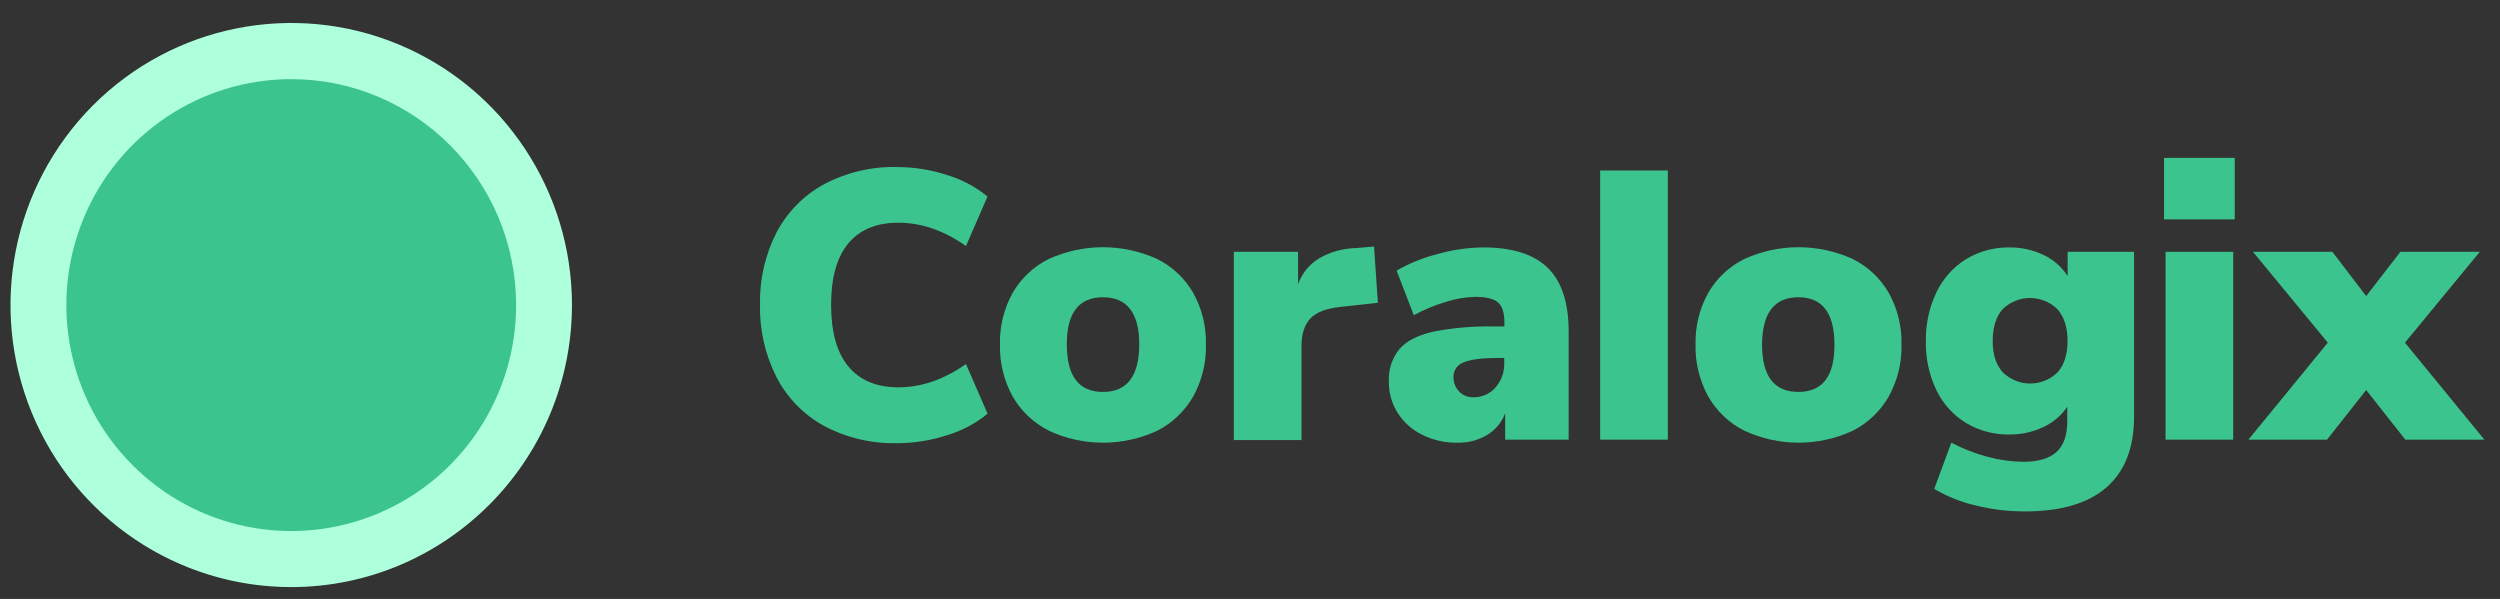
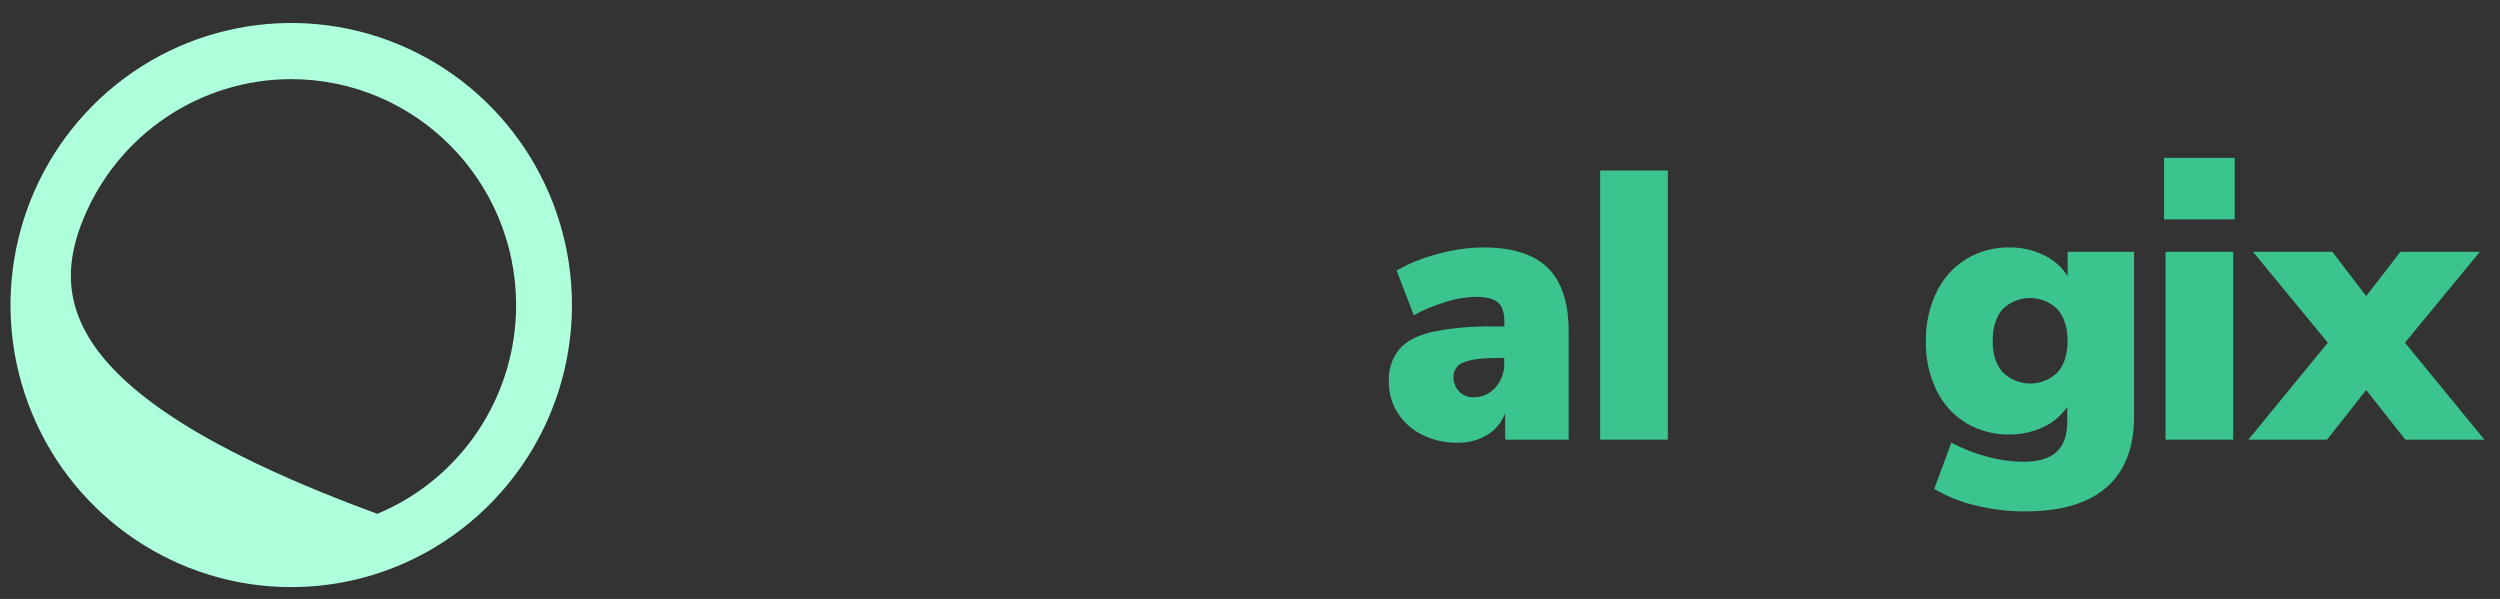
<svg xmlns="http://www.w3.org/2000/svg" width="192" height="46" viewBox="0 0 192 46" fill="none">
  <rect x="0" y="0" width="192" height="46" fill="#333333" stroke="none" />
-   <path d="M63.286 32.709C61.727 31.856 60.458 30.555 59.639 28.973C58.764 27.25 58.328 25.336 58.368 23.402C58.326 21.474 58.763 19.564 59.639 17.848C60.466 16.281 61.734 14.994 63.286 14.149C65.003 13.239 66.923 12.784 68.864 12.829C70.189 12.827 71.504 13.037 72.763 13.451C73.885 13.791 74.931 14.349 75.84 15.092L74.188 18.894C72.492 17.7 70.76 17.104 68.991 17.104C67.318 17.104 66.039 17.632 65.155 18.688C64.271 19.745 63.828 21.318 63.828 23.409C63.828 25.501 64.271 27.08 65.155 28.145C66.039 29.209 67.317 29.744 68.988 29.748C70.761 29.748 72.493 29.151 74.185 27.958L75.846 31.772C74.938 32.517 73.892 33.074 72.769 33.413C71.511 33.827 70.195 34.037 68.871 34.036C66.927 34.079 65.005 33.622 63.286 32.709Z" fill="#3CC48F" />
-   <path fill-rule="evenodd" clip-rule="evenodd" d="M77.773 30.452C78.426 31.583 79.396 32.496 80.563 33.077H80.547C83.19 34.306 86.237 34.306 88.88 33.077C90.034 32.489 90.992 31.577 91.638 30.452C92.311 29.233 92.648 27.856 92.615 26.463C92.649 25.075 92.312 23.703 91.638 22.49C90.991 21.373 90.032 20.472 88.88 19.896C86.228 18.684 83.184 18.684 80.532 19.896C79.379 20.471 78.42 21.373 77.773 22.49C77.1 23.703 76.763 25.075 76.797 26.463C76.764 27.856 77.101 29.233 77.773 30.452ZM84.706 22.829C86.565 22.829 87.495 24.041 87.495 26.463C87.485 28.888 86.555 30.1 84.706 30.1C82.857 30.1 81.932 28.888 81.932 26.463C81.922 24.041 82.847 22.829 84.706 22.829Z" fill="#3CC48F" />
-   <path d="M105.819 23.253L102.99 23.564C101.862 23.68 101.071 23.985 100.625 24.47C100.179 24.956 99.956 25.654 99.956 26.553V33.796H94.759V19.339H99.692V21.83C99.99 20.993 100.567 20.286 101.326 19.828C102.173 19.345 103.125 19.078 104.099 19.053L105.528 18.934L105.819 23.253Z" fill="#3CC48F" />
  <path fill-rule="evenodd" clip-rule="evenodd" d="M120.472 25.439C120.469 23.222 119.929 21.594 118.851 20.556C117.77 19.51 116.102 18.992 113.846 19.003C112.676 19.02 111.513 19.193 110.387 19.517C109.292 19.791 108.24 20.217 107.26 20.781L108.578 24.206C109.354 23.787 110.17 23.448 111.013 23.194C111.754 22.951 112.525 22.817 113.304 22.798C114.132 22.798 114.712 22.941 115.042 23.225C115.373 23.509 115.538 24.013 115.538 24.735V25.075H114.751C113.164 25.038 111.579 25.175 110.022 25.482C108.856 25.759 108.004 26.195 107.468 26.818C106.903 27.52 106.617 28.407 106.665 29.309C106.653 30.166 106.892 31.007 107.353 31.728C107.816 32.447 108.467 33.025 109.235 33.397C110.069 33.807 110.989 34.014 111.918 33.998C112.728 34.022 113.528 33.813 114.224 33.397C114.852 33.014 115.336 32.431 115.597 31.741V33.765H120.472V25.439ZM115.526 27.843C115.554 28.546 115.313 29.233 114.853 29.764C114.424 30.25 113.805 30.523 113.158 30.511C112.748 30.526 112.351 30.367 112.064 30.072C111.776 29.774 111.619 29.372 111.627 28.957C111.613 28.447 111.933 27.988 112.414 27.827C112.941 27.603 113.83 27.491 115.07 27.491H115.526V27.843Z" fill="#3CC48F" />
  <path d="M122.892 33.765V13.093H128.089V33.765H122.892Z" fill="#3CC48F" />
-   <path fill-rule="evenodd" clip-rule="evenodd" d="M131.194 30.452C131.841 31.582 132.806 32.495 133.968 33.077C136.61 34.305 139.656 34.305 142.298 33.077C143.453 32.491 144.412 31.579 145.056 30.452C145.73 29.233 146.068 27.857 146.035 26.463C146.069 25.075 145.731 23.703 145.056 22.49C144.41 21.372 143.451 20.47 142.298 19.896C139.647 18.684 136.604 18.684 133.952 19.896C132.8 20.47 131.84 21.372 131.194 22.49C130.521 23.703 130.184 25.075 130.218 26.463C130.185 27.856 130.522 29.233 131.194 30.452ZM138.114 22.829C139.961 22.829 140.885 24.041 140.885 26.463C140.897 28.888 139.974 30.1 138.114 30.1C136.255 30.1 135.325 28.888 135.325 26.463C135.338 24.041 136.267 22.829 138.114 22.829Z" fill="#3CC48F" />
  <path fill-rule="evenodd" clip-rule="evenodd" d="M163.895 32.005V19.339H158.794V21.201C158.345 20.5 157.708 19.941 156.956 19.588C156.136 19.194 155.237 18.993 154.328 19.003C153.158 18.983 152.006 19.292 151.003 19.896C150.018 20.506 149.228 21.387 148.725 22.434C148.161 23.612 147.881 24.907 147.907 26.214C147.88 27.518 148.16 28.81 148.725 29.985C149.229 31.023 150.02 31.893 151.003 32.491C152.01 33.086 153.16 33.39 154.328 33.369C155.225 33.377 156.113 33.183 156.925 32.8C157.669 32.459 158.306 31.921 158.766 31.243V32.357C158.766 33.431 158.487 34.219 157.932 34.718C157.378 35.216 156.529 35.465 155.379 35.465C154.457 35.455 153.541 35.327 152.652 35.085C151.684 34.829 150.749 34.464 149.863 33.998L148.549 37.548C149.539 38.132 150.612 38.562 151.731 38.821C152.971 39.127 154.242 39.279 155.518 39.276C158.28 39.276 160.367 38.66 161.778 37.429C163.189 36.199 163.895 34.391 163.895 32.005ZM158.788 26.198C158.786 27.218 158.533 28.015 158.028 28.59C156.857 29.744 154.982 29.744 153.811 28.59C153.296 28.014 153.039 27.254 153.039 26.198C153.039 25.143 153.29 24.327 153.798 23.751C154.975 22.592 156.861 22.599 158.028 23.767C158.534 24.352 158.788 25.165 158.788 26.198Z" fill="#3CC48F" />
  <path fill-rule="evenodd" clip-rule="evenodd" d="M171.627 12.125H166.2V16.848H171.627V12.125ZM166.315 19.339V33.765H171.512V19.339H166.315Z" fill="#3CC48F" />
  <path d="M184.701 26.317L190.8 33.765H184.729L181.723 29.953L178.717 33.765H172.677L178.776 26.317L173.027 19.339H179.126L181.723 22.739L184.351 19.339H190.449L184.701 26.317Z" fill="#3CC48F" />
-   <ellipse cx="22.369" cy="23.43" rx="19.415" ry="19.507" fill="#3CC48F" />
-   <path fill-rule="evenodd" clip-rule="evenodd" d="M2.449 31.718C5.787 39.813 13.649 45.09 22.37 45.089C34.269 45.074 43.911 35.386 43.927 23.43C43.928 14.668 38.676 6.769 30.619 3.415C22.562 0.062 13.288 1.915 7.122 8.11C0.956 14.306 -0.889 23.624 2.449 31.718ZM6.412 16.788C9.086 10.304 15.384 6.077 22.37 6.078C31.903 6.09 39.627 13.852 39.638 23.43C39.638 30.449 35.429 36.777 28.976 39.462C22.521 42.148 15.093 40.663 10.154 35.699C5.215 30.736 3.738 23.272 6.412 16.788Z" fill="#AEFFDC" />
+   <path fill-rule="evenodd" clip-rule="evenodd" d="M2.449 31.718C5.787 39.813 13.649 45.09 22.37 45.089C34.269 45.074 43.911 35.386 43.927 23.43C43.928 14.668 38.676 6.769 30.619 3.415C22.562 0.062 13.288 1.915 7.122 8.11C0.956 14.306 -0.889 23.624 2.449 31.718ZM6.412 16.788C9.086 10.304 15.384 6.077 22.37 6.078C31.903 6.09 39.627 13.852 39.638 23.43C39.638 30.449 35.429 36.777 28.976 39.462C5.215 30.736 3.738 23.272 6.412 16.788Z" fill="#AEFFDC" />
</svg>